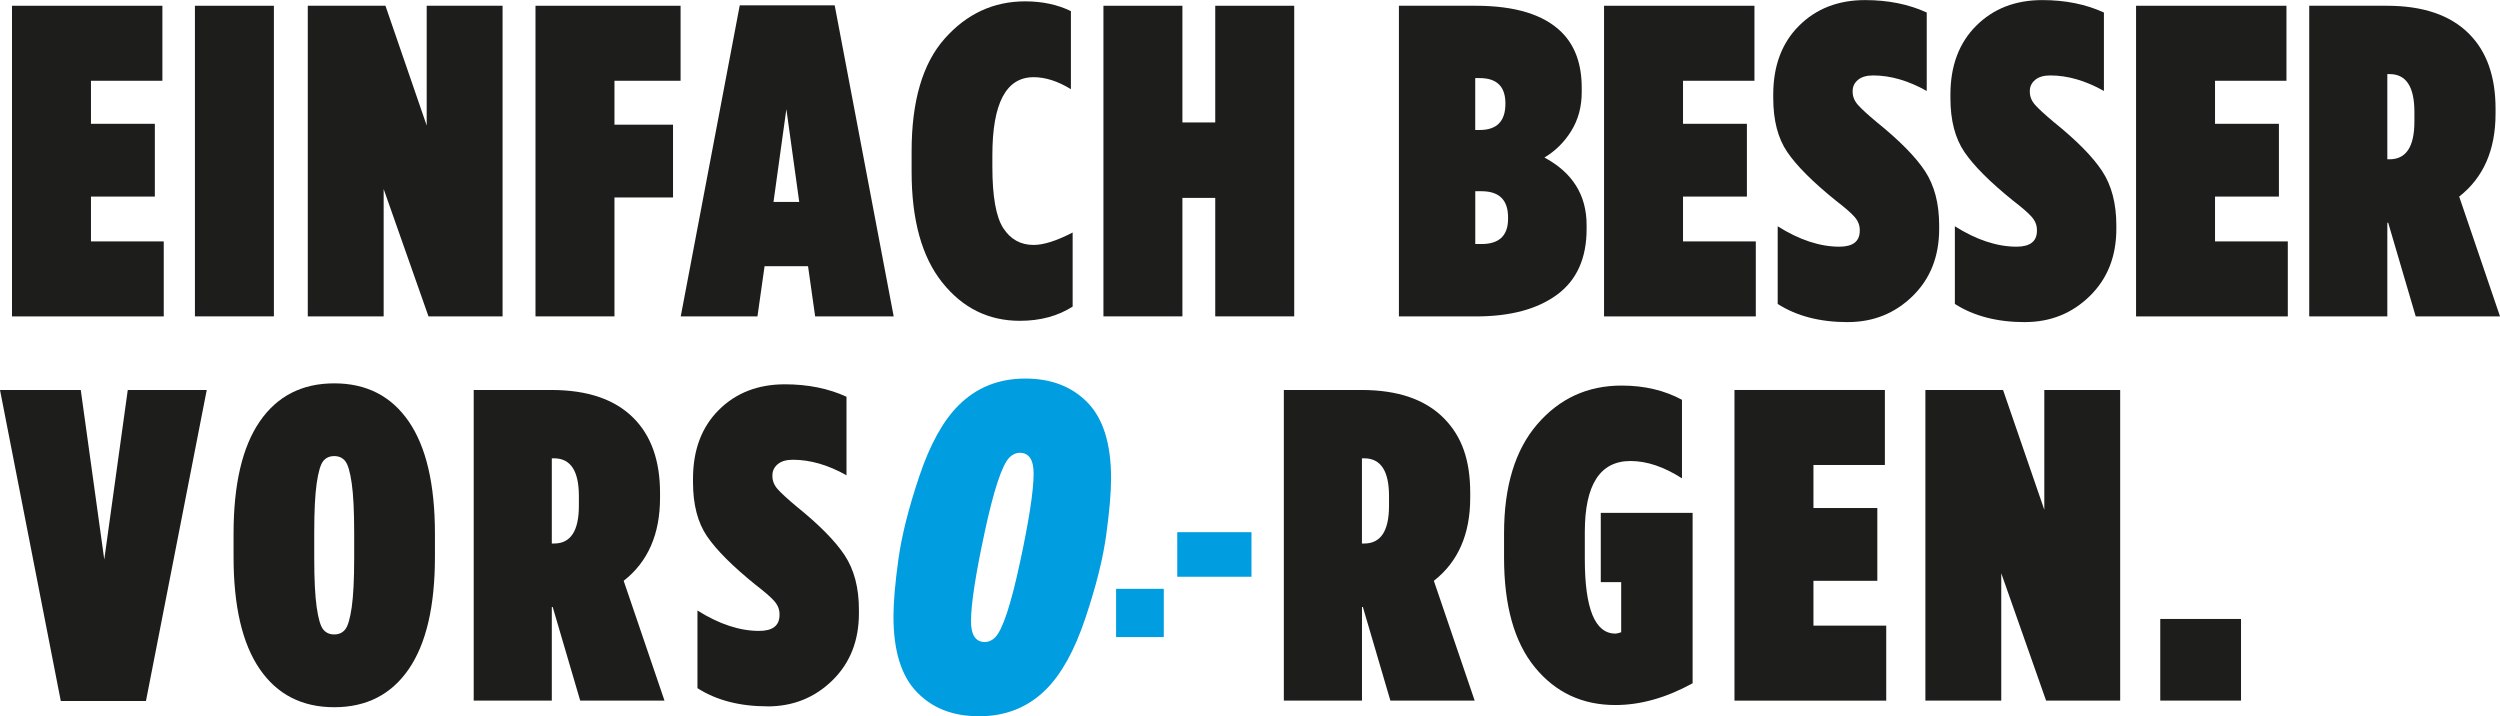
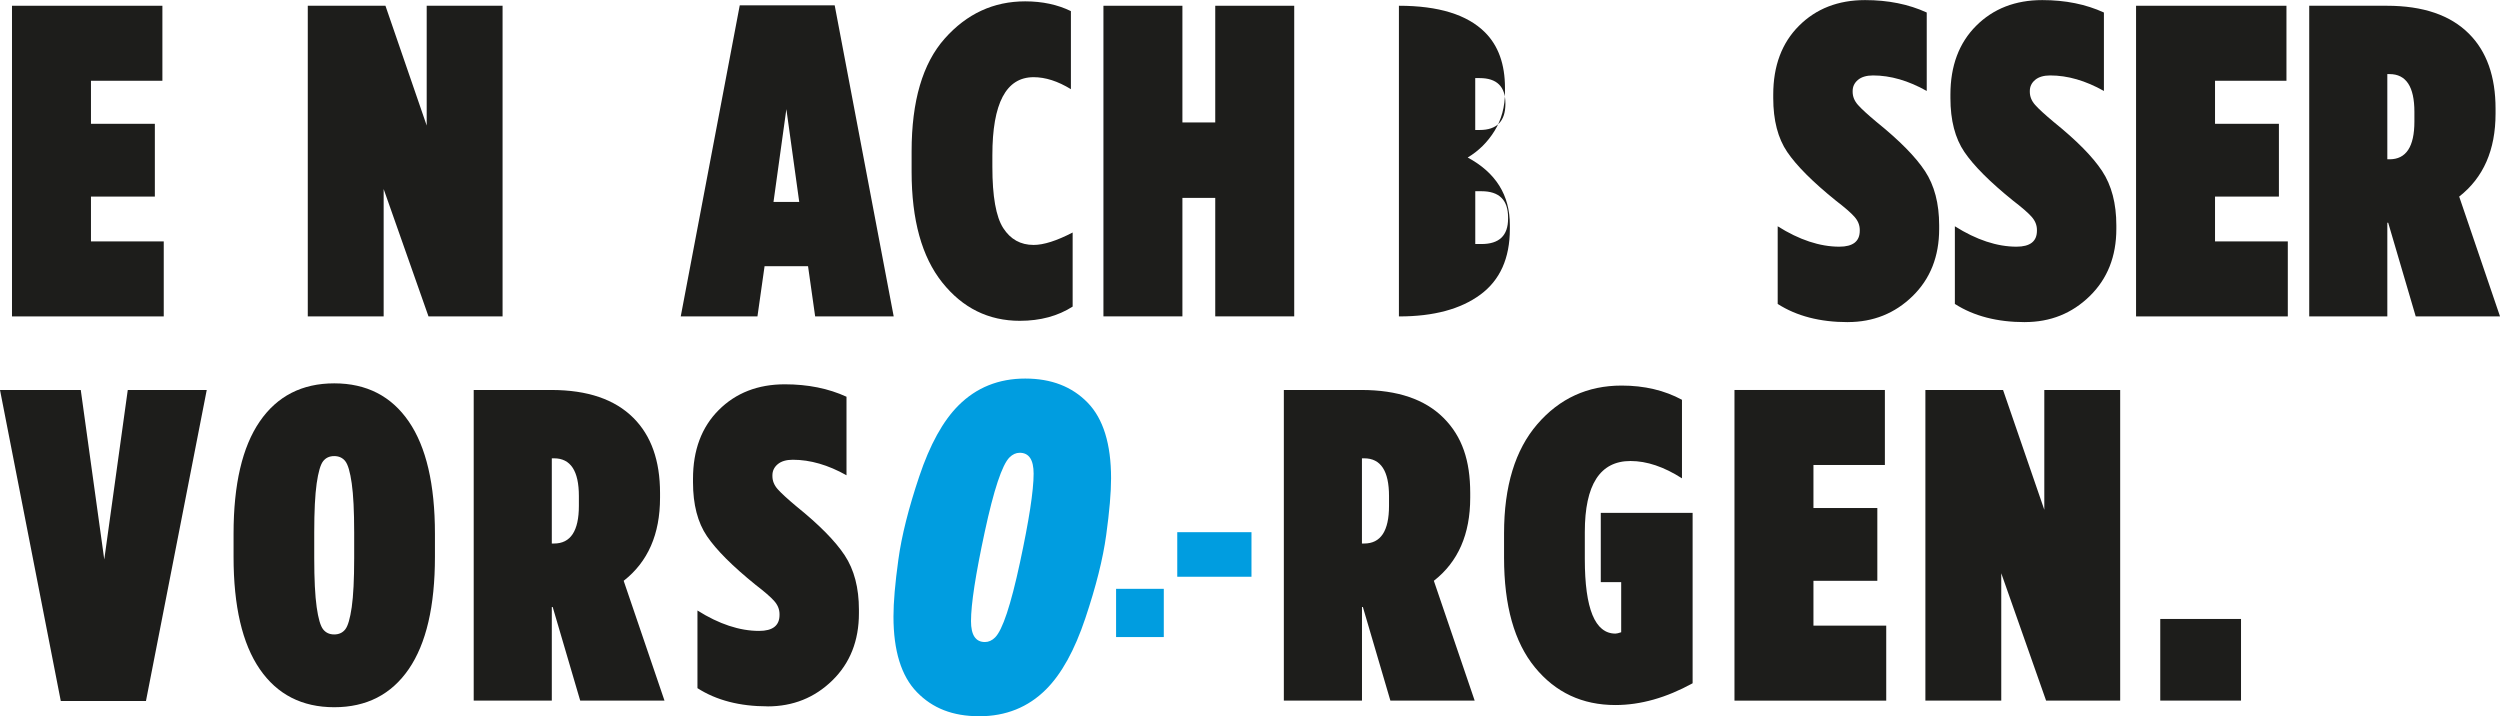
<svg xmlns="http://www.w3.org/2000/svg" id="Ebene_2" viewBox="0 0 573.3 164.25">
  <defs>
    <style>
      .cls-1 {
        fill: #009de0;
      }

      .cls-2 {
        fill: #1d1d1b;
      }
    </style>
  </defs>
  <g id="Ebene_1-2">
    <g>
      <path class="cls-2" d="M2.75,72.55V1.32H37.24V18.52H20.86v9.87h14.65v16.69h-14.65v10.28h16.69v17.2H2.75Z" />
-       <path class="cls-2" d="M44.7,72.55V1.32h18.11V72.55h-18.11Z" />
      <path class="cls-2" d="M70.58,72.55V1.32h17.81l9.46,27.47V1.32h17.4V72.55h-16.99l-10.28-29.2v29.2h-17.4Z" />
-       <path class="cls-2" d="M122.8,72.55V1.32h33.27V18.52h-15.16v10.07h13.43v16.69h-13.43v27.27h-18.11Z" />
      <path class="cls-2" d="M156.11,72.55L169.64,1.22h21.77l13.53,71.33h-18.01l-1.63-11.5h-9.97l-1.63,11.5h-17.6Zm21.27-26.25h5.9l-2.95-21.27-2.95,21.27Z" />
      <path class="cls-2" d="M233.88,73.57c-7.19,0-13.13-2.93-17.81-8.8-4.68-5.87-7.02-14.33-7.02-25.39v-4.68c0-11.53,2.53-20.15,7.58-25.84,5.05-5.7,11.21-8.55,18.47-8.55,3.93,0,7.43,.75,10.48,2.24V20.45c-2.99-1.83-5.83-2.75-8.55-2.75-6.31,0-9.46,5.97-9.46,17.91v2.65c0,6.78,.83,11.46,2.49,14.04,1.66,2.58,3.98,3.87,6.97,3.87,2.31,0,5.29-.95,8.95-2.85v16.99c-3.39,2.17-7.43,3.26-12.11,3.26Z" />
      <path class="cls-2" d="M253.04,72.55V1.32h18.11V28.08h7.53V1.32h18.11V72.55h-18.11v-27.17h-7.53v27.17h-18.11Z" />
-       <path class="cls-2" d="M320.8,72.55V1.32h17.6c9.09,0,15.67,2.04,19.74,6.1,3.05,3.05,4.58,7.29,4.58,12.72v1.02c0,3.32-.8,6.28-2.39,8.85-1.59,2.58-3.65,4.61-6.16,6.11,6.44,3.46,9.67,8.62,9.67,15.47v.92c0,6.72-2.26,11.74-6.77,15.06-4.51,3.32-10.7,4.99-18.57,4.99h-17.7Zm24.42-48.74v-.1c0-3.87-1.97-5.8-5.9-5.8h-1.02v11.9h1.02c3.93,0,5.9-2,5.9-6Zm.61,26.35v-.31c0-4-2.04-6-6.1-6h-1.42v12.11h1.42c4.07,0,6.1-1.93,6.1-5.8Z" />
-       <path class="cls-2" d="M367.84,72.55V1.32h34.49V18.52h-16.38v9.87h14.65v16.69h-14.65v10.28h16.69v17.2h-34.8Z" />
+       <path class="cls-2" d="M320.8,72.55V1.32c9.09,0,15.67,2.04,19.74,6.1,3.05,3.05,4.58,7.29,4.58,12.72v1.02c0,3.32-.8,6.28-2.39,8.85-1.59,2.58-3.65,4.61-6.16,6.11,6.44,3.46,9.67,8.62,9.67,15.47v.92c0,6.72-2.26,11.74-6.77,15.06-4.51,3.32-10.7,4.99-18.57,4.99h-17.7Zm24.42-48.74v-.1c0-3.87-1.97-5.8-5.9-5.8h-1.02v11.9h1.02c3.93,0,5.9-2,5.9-6Zm.61,26.35v-.31c0-4-2.04-6-6.1-6h-1.42v12.11h1.42c4.07,0,6.1-1.93,6.1-5.8Z" />
      <path class="cls-2" d="M423.74,73.87c-6.38,0-11.74-1.39-16.08-4.17v-17.81c4.95,3.12,9.67,4.68,14.14,4.68,3.12,0,4.68-1.22,4.68-3.66v-.2c0-1.08-.41-2.09-1.22-3-.81-.92-2.24-2.15-4.27-3.71-5.29-4.27-9-7.99-11.14-11.14s-3.21-7.28-3.21-12.36v-.81c0-6.58,1.97-11.84,5.9-15.77,3.93-3.93,8.99-5.9,15.16-5.9,5.29,0,10,.95,14.14,2.85V20.86c-4.21-2.37-8.31-3.56-12.31-3.56-1.49,0-2.65,.34-3.46,1.02-.81,.68-1.22,1.53-1.22,2.54v.2c0,1.09,.41,2.09,1.22,3,.81,.92,2.24,2.22,4.27,3.92,5.22,4.21,8.92,7.95,11.09,11.24,2.17,3.29,3.26,7.45,3.26,12.46v.81c0,6.31-2.03,11.45-6.1,15.42s-9.02,5.95-14.86,5.95Z" />
      <path class="cls-2" d="M464.37,73.87c-6.38,0-11.74-1.39-16.08-4.17v-17.81c4.95,3.12,9.67,4.68,14.14,4.68,3.12,0,4.68-1.22,4.68-3.66v-.2c0-1.08-.41-2.09-1.22-3-.81-.92-2.24-2.15-4.27-3.71-5.29-4.27-9-7.99-11.14-11.14s-3.21-7.28-3.21-12.36v-.81c0-6.58,1.97-11.84,5.9-15.77,3.93-3.93,8.99-5.9,15.16-5.9,5.29,0,10,.95,14.14,2.85V20.86c-4.21-2.37-8.31-3.56-12.31-3.56-1.49,0-2.65,.34-3.46,1.02-.81,.68-1.22,1.53-1.22,2.54v.2c0,1.09,.41,2.09,1.22,3,.81,.92,2.24,2.22,4.27,3.92,5.22,4.21,8.92,7.95,11.09,11.24,2.17,3.29,3.26,7.45,3.26,12.46v.81c0,6.31-2.04,11.45-6.11,15.42-4.07,3.97-9.02,5.95-14.86,5.95Z" />
      <path class="cls-2" d="M489.84,72.55V1.32h34.49V18.52h-16.38v9.87h14.65v16.69h-14.65v10.28h16.69v17.2h-34.8Z" />
      <path class="cls-2" d="M529.55,72.55V1.32h17.81c8.28,0,14.55,2.14,18.82,6.41,4.07,4.07,6.1,9.8,6.1,17.2v1.12c0,8.34-2.78,14.69-8.34,19.03l9.36,27.47h-19.33l-6.31-21.47h-.2v21.47h-17.91Zm17.91-36.02h.51c3.8,0,5.7-2.88,5.7-8.65v-2.24c0-5.76-1.9-8.65-5.7-8.65h-.51v19.54Z" />
      <path class="cls-2" d="M13.94,160.76L0,89.43H18.52l5.39,38.87,5.39-38.87h18.11l-13.94,71.33H13.94Z" />
      <path class="cls-2" d="M93.74,153.43c-4,5.83-9.7,8.75-17.09,8.75s-13.09-2.92-17.09-8.75c-4-5.83-6-14.41-6-25.74v-5.29c0-11.33,2-19.91,6-25.74,4-5.83,9.7-8.75,17.09-8.75s13.09,2.92,17.09,8.75c4,5.83,6,14.42,6,25.74v5.29c0,11.33-2,19.91-6,25.74Zm-19.64-9.11c.61,.78,1.46,1.17,2.54,1.17s1.93-.39,2.54-1.17c.61-.78,1.1-2.48,1.48-5.09,.37-2.61,.56-6.36,.56-11.24v-5.9c0-4.88-.19-8.63-.56-11.24-.37-2.61-.86-4.31-1.48-5.09-.61-.78-1.46-1.17-2.54-1.17s-1.93,.39-2.54,1.17c-.61,.78-1.1,2.48-1.48,5.09-.37,2.61-.56,6.36-.56,11.24v5.9c0,4.88,.19,8.63,.56,11.24,.37,2.61,.86,4.31,1.48,5.09Z" />
      <path class="cls-2" d="M108.63,160.66V89.43h17.81c8.28,0,14.55,2.14,18.82,6.41,4.07,4.07,6.1,9.8,6.1,17.2v1.12c0,8.34-2.78,14.69-8.34,19.03l9.36,27.47h-19.33l-6.31-21.47h-.2v21.47h-17.91Zm17.91-36.02h.51c3.8,0,5.7-2.88,5.7-8.65v-2.24c0-5.76-1.9-8.65-5.7-8.65h-.51v19.54Z" />
      <path class="cls-2" d="M176.02,161.98c-6.38,0-11.74-1.39-16.08-4.17v-17.81c4.95,3.12,9.67,4.68,14.14,4.68,3.12,0,4.68-1.22,4.68-3.66v-.2c0-1.08-.41-2.09-1.22-3-.81-.92-2.24-2.15-4.27-3.71-5.29-4.27-9-7.99-11.14-11.14s-3.21-7.28-3.21-12.36v-.81c0-6.58,1.97-11.84,5.9-15.77,3.93-3.93,8.99-5.9,15.16-5.9,5.29,0,10,.95,14.14,2.85v18.01c-4.21-2.37-8.31-3.56-12.31-3.56-1.49,0-2.65,.34-3.46,1.02-.81,.68-1.22,1.53-1.22,2.54v.2c0,1.09,.41,2.09,1.22,3s2.24,2.22,4.27,3.92c5.22,4.21,8.92,7.95,11.09,11.24,2.17,3.29,3.26,7.45,3.26,12.46v.81c0,6.31-2.03,11.45-6.1,15.42-4.07,3.97-9.02,5.95-14.86,5.95Z" />
      <path class="cls-1" d="M235.11,86.81c5.96,0,10.73,1.84,14.31,5.53,3.58,3.69,5.37,9.47,5.37,17.34,0,3.26-.37,7.61-1.12,13.03-.74,5.43-2.34,11.79-4.79,19.09-2.45,7.31-5.44,12.73-8.99,16.28-4.11,4.11-9.22,6.17-15.32,6.17s-10.73-1.84-14.31-5.53c-3.58-3.69-5.37-9.47-5.37-17.34,0-3.26,.37-7.61,1.12-13.03,.74-5.43,2.34-11.79,4.79-19.09,2.45-7.3,5.44-12.73,8.99-16.28,4.11-4.11,9.22-6.17,15.32-6.17Zm-9.25,60.42c.85,0,1.63-.35,2.34-1.06,1.7-1.7,3.6-7.41,5.69-17.13,2.09-9.72,3.14-16.52,3.14-20.42,0-3.19-1.06-4.79-3.19-4.79-.85,0-1.63,.36-2.34,1.06-1.7,1.7-3.6,7.41-5.69,17.13-2.09,9.72-3.14,16.52-3.14,20.42,0,3.19,1.06,4.79,3.19,4.79Z" />
      <path class="cls-1" d="M255.94,146.09v-11.06h10.94v11.06h-10.94Z" />
      <path class="cls-1" d="M269.97,132.26v-10.22h17.02v10.22h-17.02Z" />
      <path class="cls-2" d="M294.41,160.66V89.43h17.81c8.28,0,14.55,2.14,18.82,6.41s6.11,9.8,6.11,17.2v1.12c0,8.34-2.78,14.69-8.34,19.03l9.36,27.47h-19.33l-6.31-21.47h-.2v21.47h-17.91Zm17.91-36.02h.51c3.8,0,5.7-2.88,5.7-8.65v-2.24c0-5.76-1.9-8.65-5.7-8.65h-.51v19.54Z" />
      <path class="cls-2" d="M370.45,161.68c-7.6,0-13.75-2.88-18.47-8.65-4.72-5.76-7.07-14.14-7.07-25.13v-5.6c0-10.79,2.54-19.13,7.63-25.03,5.09-5.9,11.53-8.85,19.33-8.85,5.22,0,9.83,1.09,13.84,3.26v18.01c-4.14-2.65-8.07-3.97-11.8-3.97-6.99,0-10.48,5.43-10.48,16.28v6.21c0,11.4,2.34,17.09,7.02,17.09,.27,0,.71-.1,1.32-.31v-11.5h-4.68v-15.87h21.06v39.07c-6.04,3.32-11.94,4.99-17.7,4.99Z" />
      <path class="cls-2" d="M397.75,160.66V89.43h34.49v17.2h-16.38v9.87h14.65v16.69h-14.65v10.28h16.69v17.2h-34.8Z" />
      <path class="cls-2" d="M441.53,160.66V89.43h17.81l9.46,27.47v-27.47h17.4v71.23h-16.99l-10.28-29.2v29.2h-17.4Z" />
      <path class="cls-2" d="M495.39,160.66v-18.72h18.52v18.72h-18.52Z" />
    </g>
  </g>
</svg>